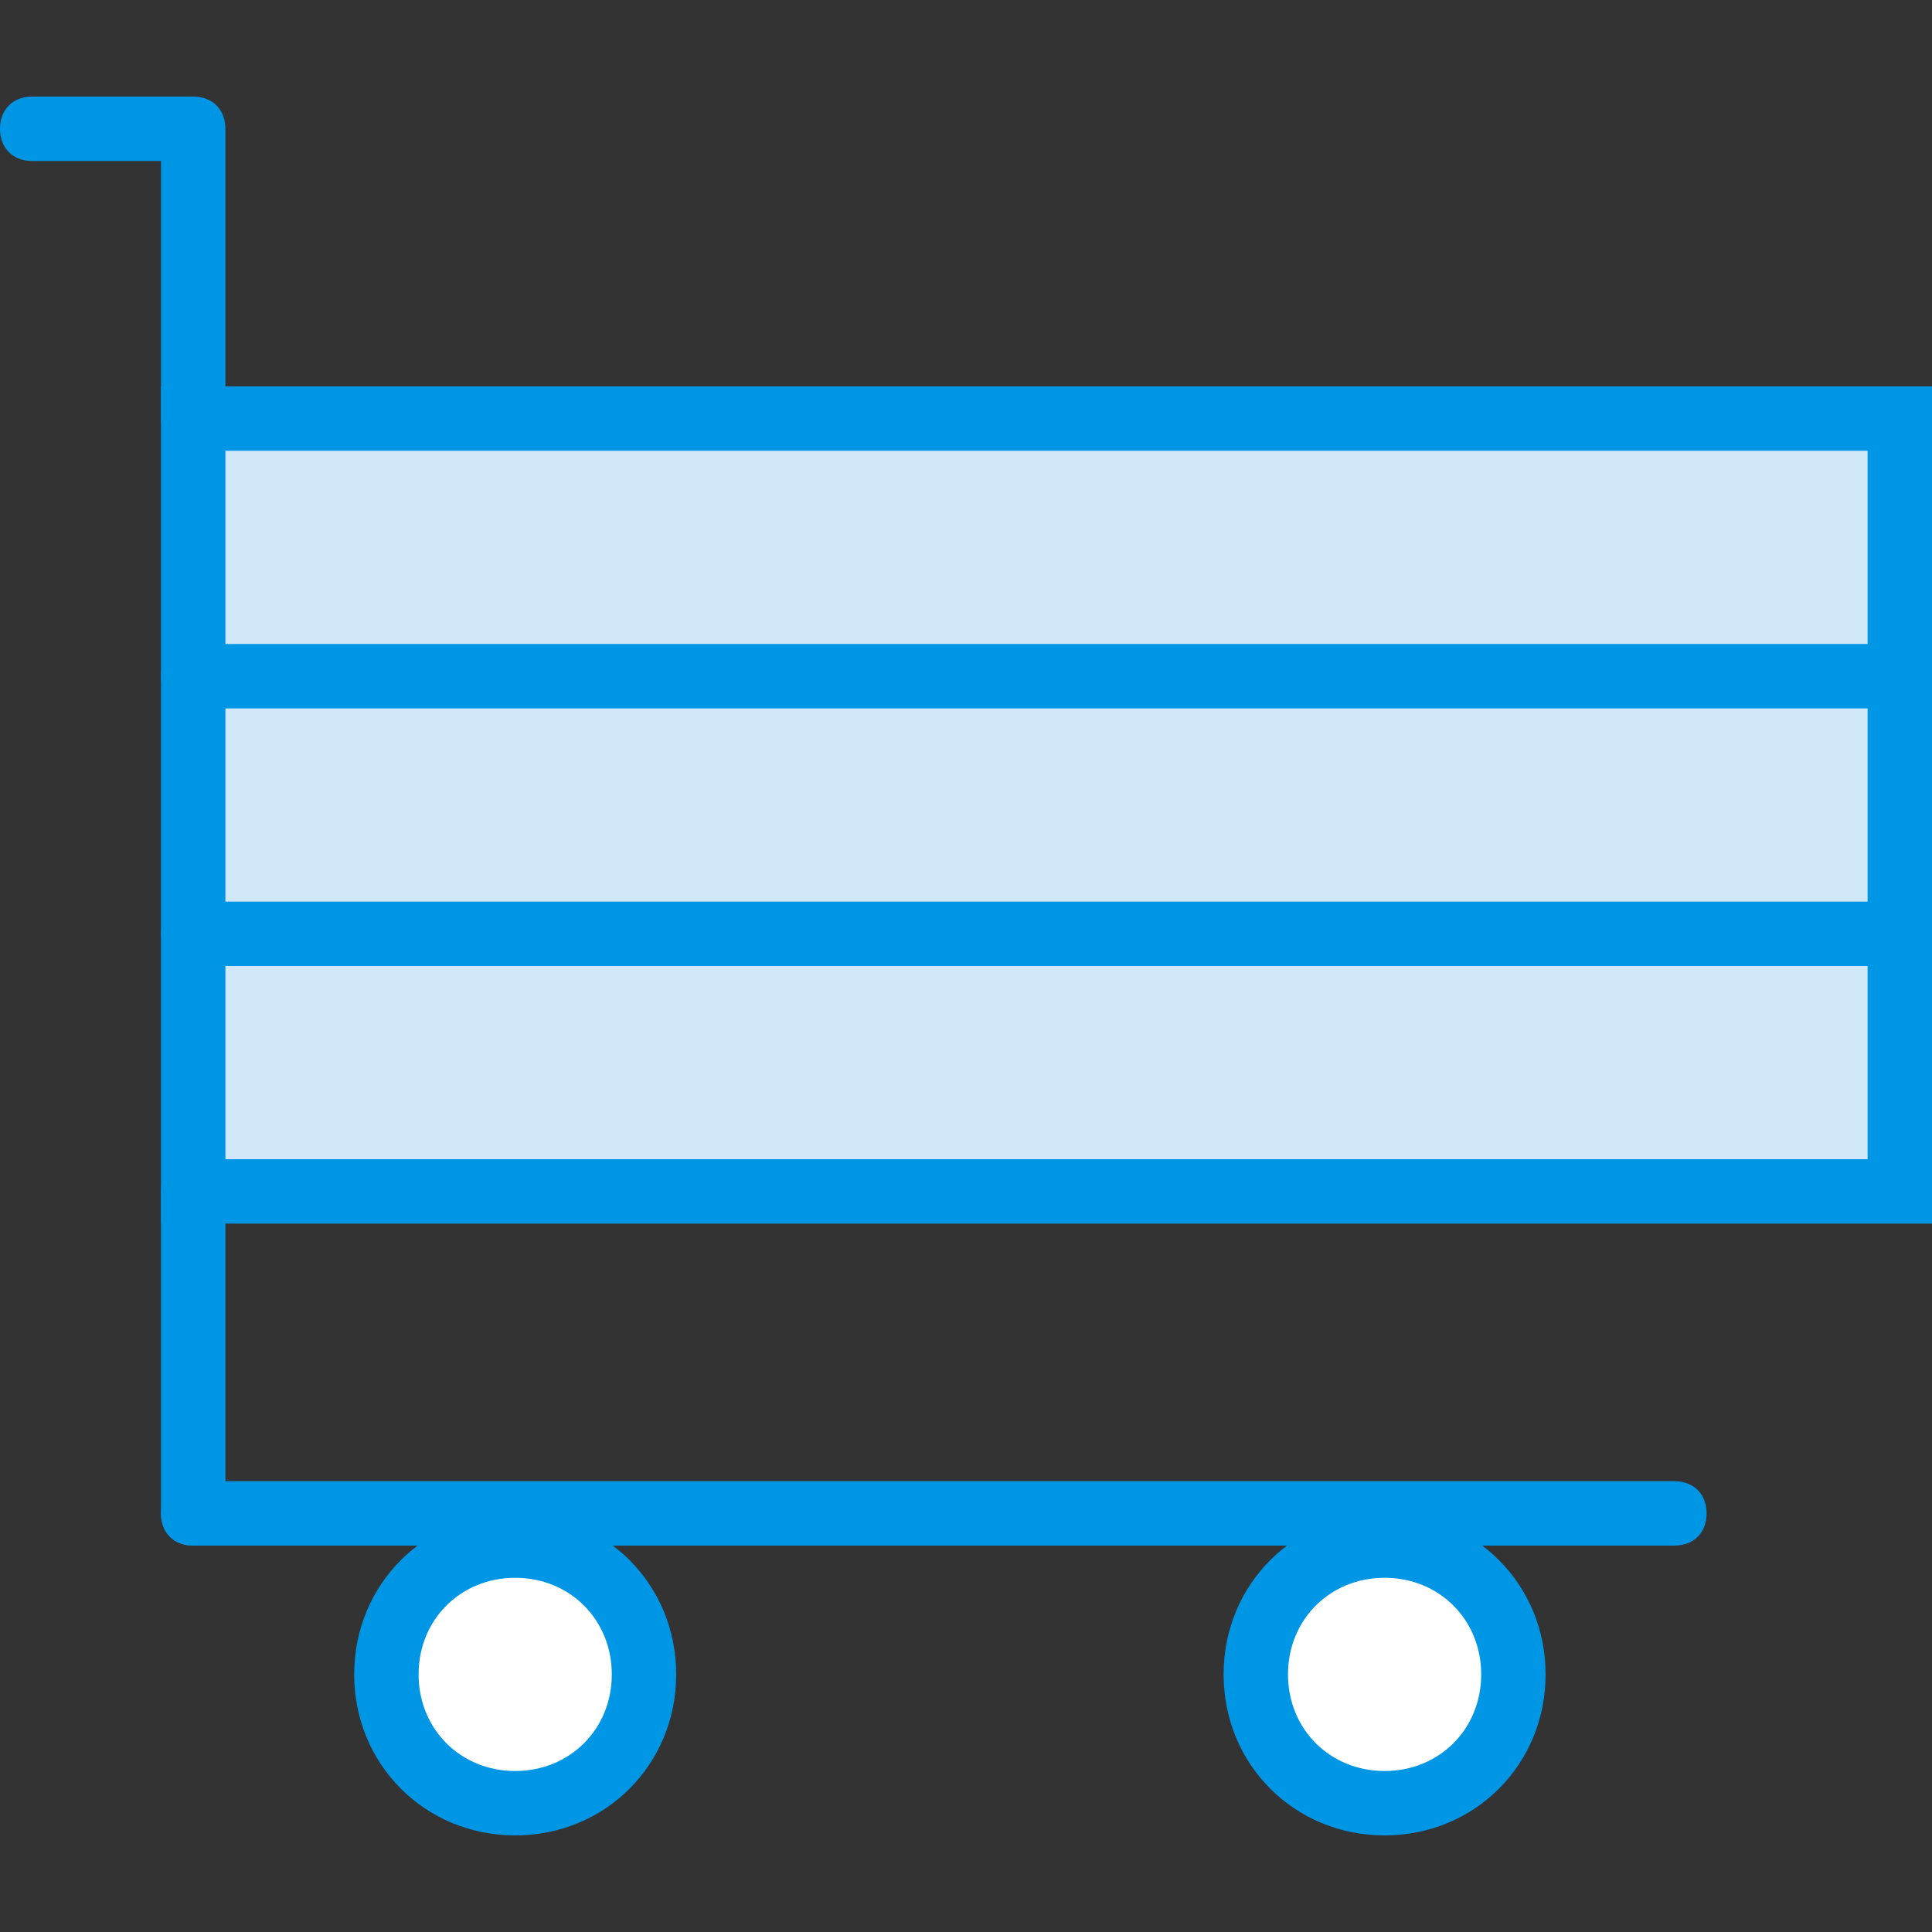
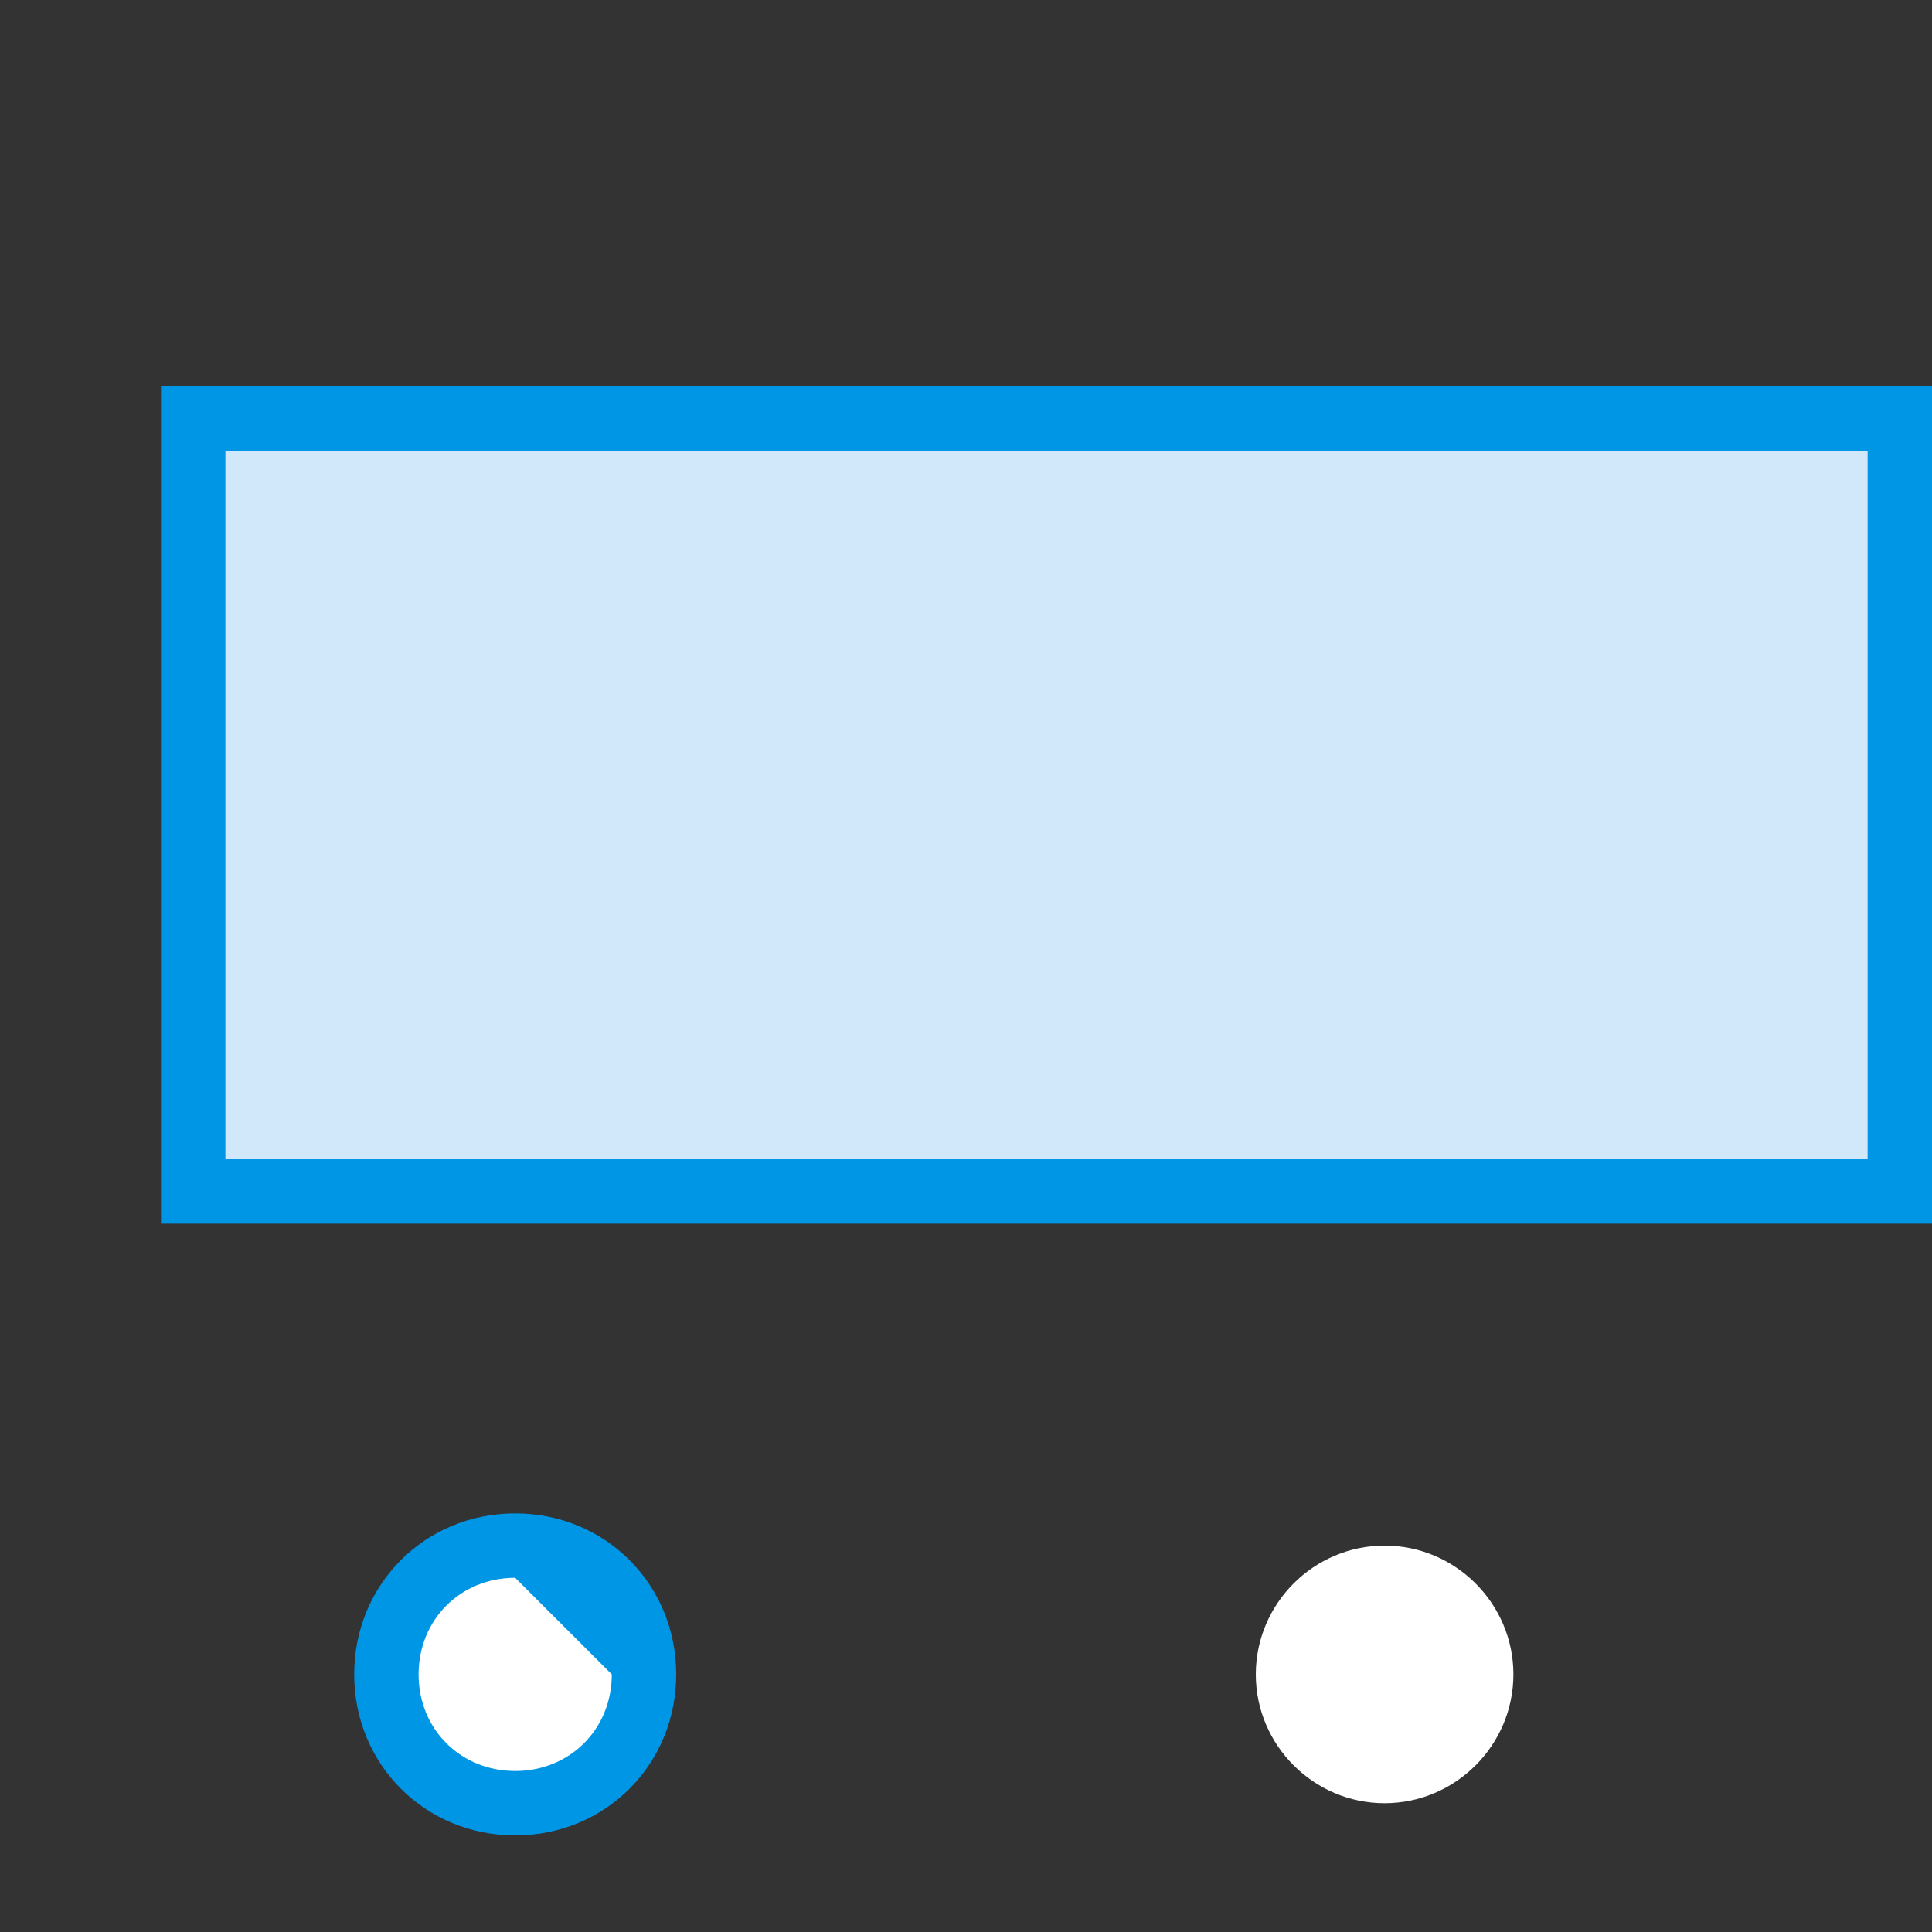
<svg xmlns="http://www.w3.org/2000/svg" height="800px" width="800px" version="1.1" id="Layer_1" viewBox="0 0 512 512" xml:space="preserve">
  <rect x="0" y="0" width="512" height="512" fill="#333333" stroke="none" />
  <g transform="translate(1 1)">
    <polygon style="fill:#D0E8F9;" points="50.2,109.933 502.467,109.933 502.467,314.733 50.2,314.733  " />
    <g>
      <path style="fill:#0096E6;" d="M511,323.267H41.667V101.4H511V323.267z M58.733,306.2h435.2V118.467h-435.2V306.2z" />
-       <path style="fill:#0096E6;" d="M50.2,408.6c-5.12,0-8.533-3.413-8.533-8.533v-85.333c0-5.12,3.413-8.533,8.533-8.533    s8.533,3.413,8.533,8.533v85.333C58.733,405.187,55.32,408.6,50.2,408.6z M50.2,118.467c-5.12,0-8.533-3.413-8.533-8.533V41.667    H7.533C2.413,41.667-1,38.253-1,33.133S2.413,24.6,7.533,24.6H50.2c5.12,0,8.533,3.413,8.533,8.533v76.8    C58.733,115.053,55.32,118.467,50.2,118.467z" />
    </g>
    <path style="fill:#FFFFFF;" d="M169.667,442.733c0,18.773-15.36,34.133-34.133,34.133s-34.133-15.36-34.133-34.133   c0-18.773,15.36-34.133,34.133-34.133S169.667,423.96,169.667,442.733L169.667,442.733z" />
-     <path style="fill:#0096E6;" d="M135.533,485.4c-23.893,0-42.667-18.773-42.667-42.667c0-23.893,18.773-42.667,42.667-42.667   S178.2,418.84,178.2,442.733C178.2,466.627,159.427,485.4,135.533,485.4z M135.533,417.133c-14.507,0-25.6,11.093-25.6,25.6   c0,14.507,11.093,25.6,25.6,25.6s25.6-11.093,25.6-25.6C161.133,428.227,150.04,417.133,135.533,417.133z" />
+     <path style="fill:#0096E6;" d="M135.533,485.4c-23.893,0-42.667-18.773-42.667-42.667c0-23.893,18.773-42.667,42.667-42.667   S178.2,418.84,178.2,442.733C178.2,466.627,159.427,485.4,135.533,485.4z M135.533,417.133c-14.507,0-25.6,11.093-25.6,25.6   c0,14.507,11.093,25.6,25.6,25.6s25.6-11.093,25.6-25.6z" />
    <path style="fill:#FFFFFF;" d="M400.067,442.733c0,18.773-15.36,34.133-34.133,34.133s-34.133-15.36-34.133-34.133   c0-18.773,15.36-34.133,34.133-34.133S400.067,423.96,400.067,442.733L400.067,442.733z" />
    <g>
-       <path style="fill:#0096E6;" d="M365.933,485.4c-23.893,0-42.667-18.773-42.667-42.667c0-23.893,18.773-42.667,42.667-42.667    c23.893,0,42.667,18.773,42.667,42.667C408.6,466.627,389.827,485.4,365.933,485.4z M365.933,417.133    c-14.507,0-25.6,11.093-25.6,25.6c0,14.507,11.093,25.6,25.6,25.6s25.6-11.093,25.6-25.6    C391.533,428.227,380.44,417.133,365.933,417.133z" />
-       <path style="fill:#0096E6;" d="M442.733,408.6H50.2c-5.12,0-8.533-3.413-8.533-8.533s3.413-8.533,8.533-8.533h392.533    c5.12,0,8.533,3.413,8.533,8.533S447.853,408.6,442.733,408.6z M502.467,255H50.2c-5.12,0-8.533-3.413-8.533-8.533    c0-5.12,3.413-8.533,8.533-8.533h452.267c5.12,0,8.533,3.413,8.533,8.533C511,251.587,507.587,255,502.467,255z M502.467,186.733    H50.2c-5.12,0-8.533-3.413-8.533-8.533c0-5.12,3.413-8.533,8.533-8.533h452.267c5.12,0,8.533,3.413,8.533,8.533    C511,183.32,507.587,186.733,502.467,186.733z" />
-     </g>
+       </g>
  </g>
</svg>